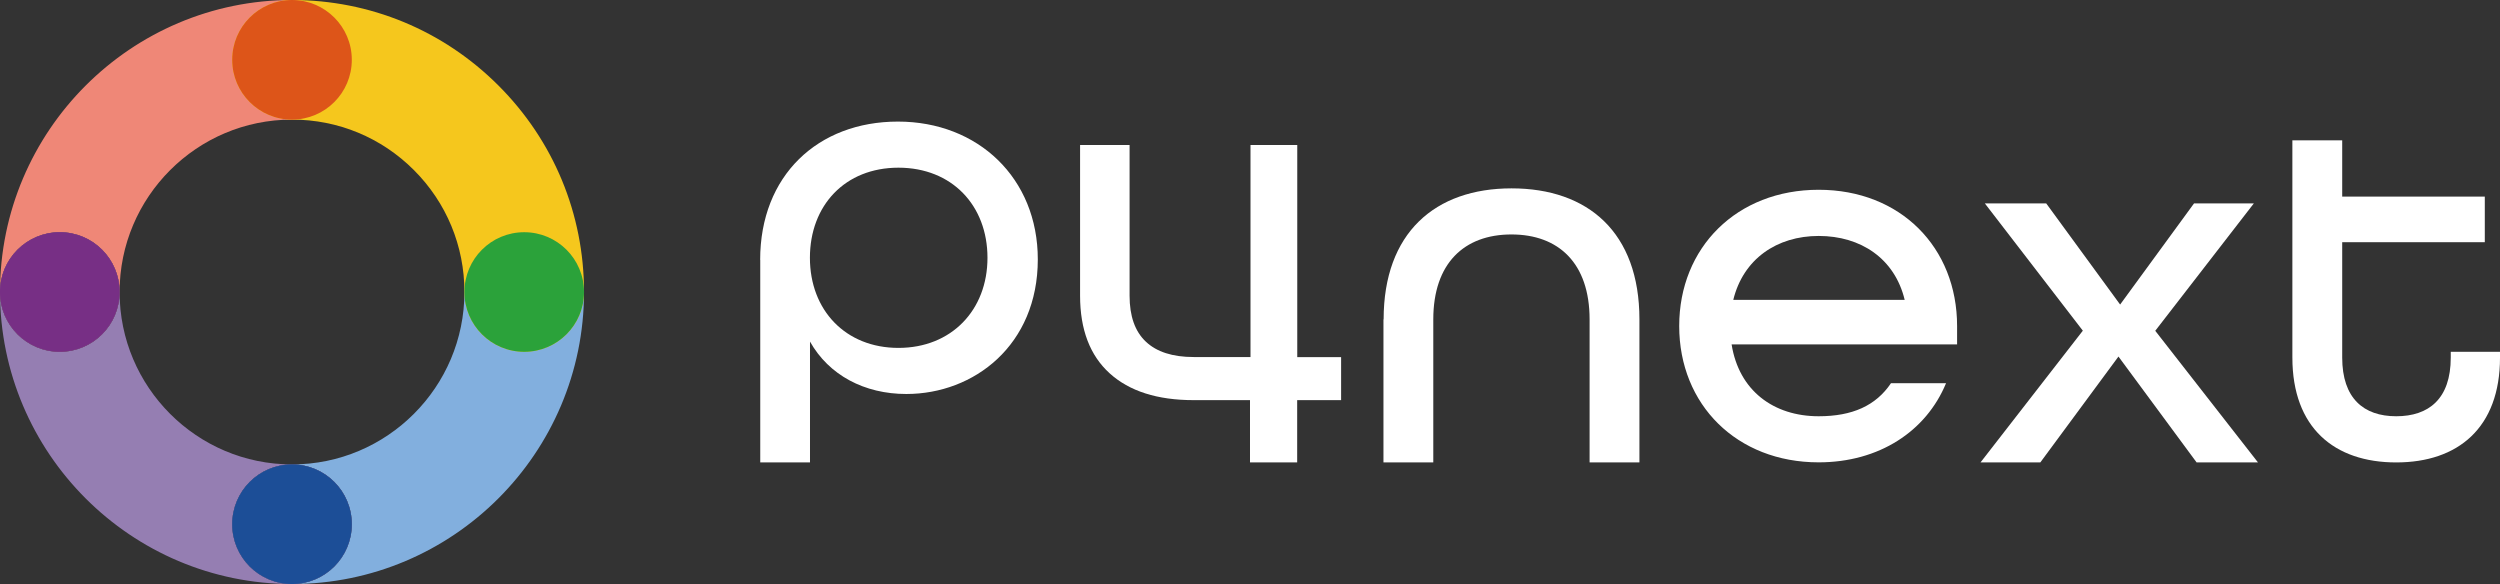
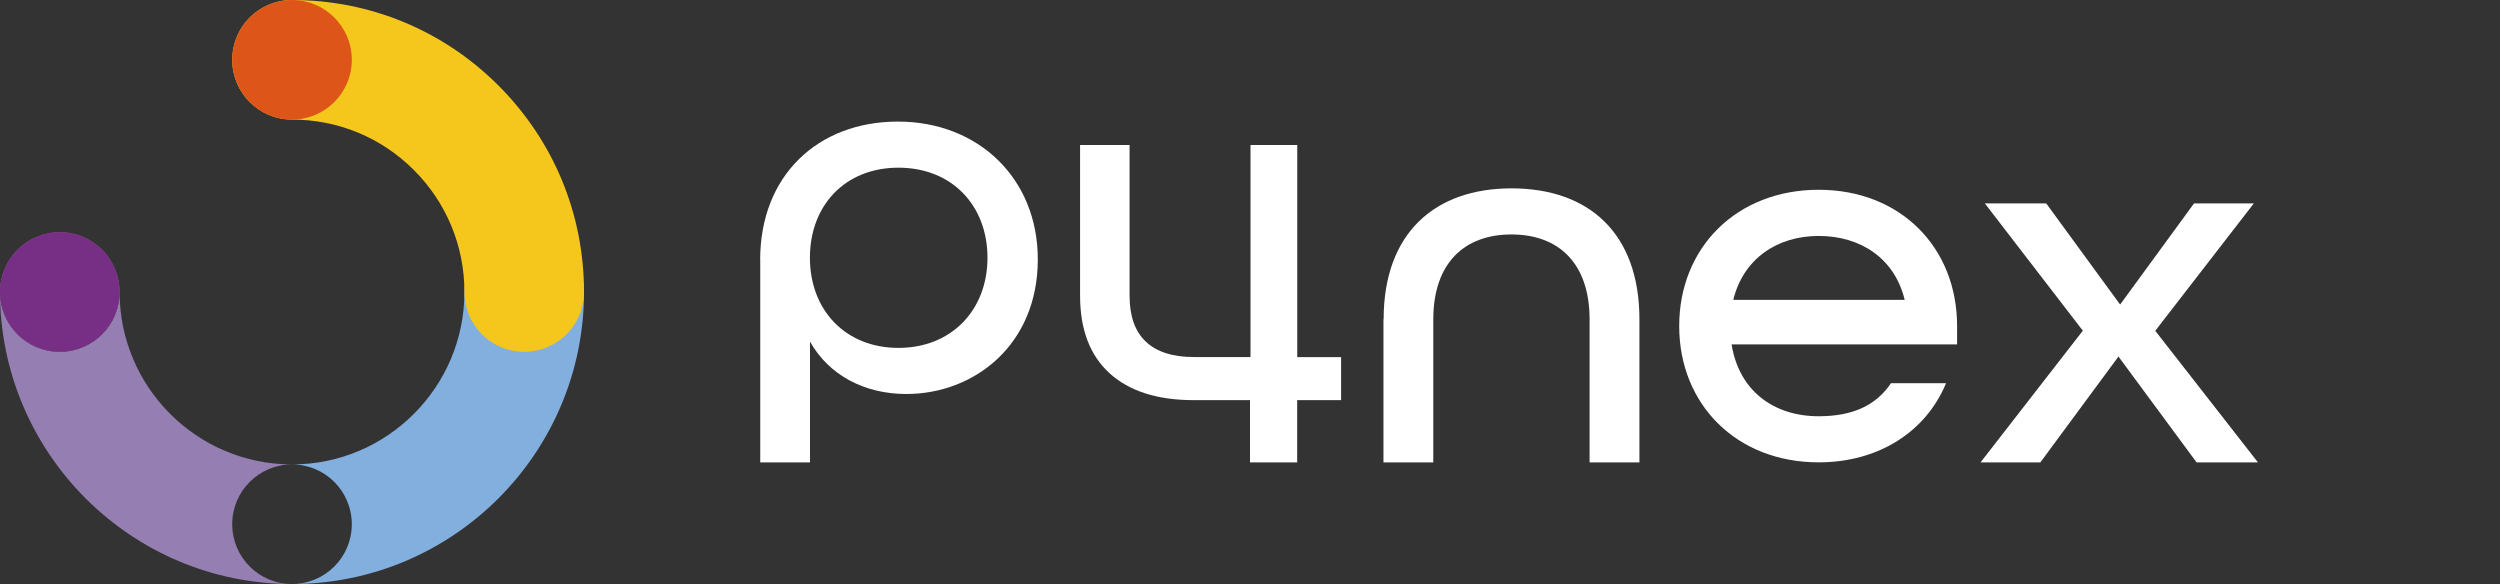
<svg xmlns="http://www.w3.org/2000/svg" id="_レイヤー_2" data-name="レイヤー_2" viewBox="0 0 301.02 70.32">
  <rect x="0" y="0" width="301.02" height="70.32" fill="#333333" stroke="none" />
  <defs>
    <style>      .cls-1 {        fill: #ef8777;      }      .cls-2 {        fill: #2ba23a;      }      .cls-3 {        fill: #726ba9;      }      .cls-4 {        fill: #957eb2;      }      .cls-5 {        fill: #fff;      }      .cls-6 {        fill: #f5c71d;      }      .cls-7 {        fill: #975e8f;      }      .cls-8 {        fill: #772f85;      }      .cls-9 {        fill: #82afde;      }      .cls-10 {        fill: #1c4e97;      }      .cls-11 {        fill: #dd5519;      }    </style>
  </defs>
  <g id="_レイヤー_1-2" data-name="レイヤー_1">
    <g>
-       <path class="cls-1" d="M35.16,0C15.77,0,0,15.77,0,35.16c0-3.98,3.22-7.2,7.2-7.2s7.2,3.22,7.2,7.2h0c0-11.45,9.31-20.76,20.76-20.76,3.98,0,7.2-3.22,7.2-7.2S39.14,0,35.16,0" />
      <path class="cls-9" d="M63.12,27.96c-3.98,0-7.2,3.22-7.2,7.2,0,11.45-9.31,20.76-20.76,20.76,3.98,0,7.2,3.22,7.2,7.2s-3.22,7.2-7.2,7.2h0c19.39,0,35.16-15.77,35.16-35.16,0-3.98-3.22-7.2-7.2-7.2" />
      <path class="cls-4" d="M14.4,35.16h0c0,3.98-3.22,7.2-7.2,7.2s-7.2-3.22-7.2-7.2c0,19.39,15.77,35.16,35.16,35.16-3.98,0-7.2-3.22-7.2-7.2s3.22-7.2,7.2-7.2h0c-11.45,0-20.76-9.31-20.76-20.76" />
      <path class="cls-7" d="M7.2,27.96c-3.98,0-7.2,3.22-7.2,7.2h0c0,3.98,3.22,7.2,7.2,7.2s7.2-3.22,7.2-7.2h0c0-3.98-3.22-7.2-7.2-7.2" />
-       <path class="cls-3" d="M35.16,55.92h0c-3.98,0-7.2,3.22-7.2,7.2s3.22,7.2,7.2,7.2h0c3.98,0,7.2-3.22,7.2-7.2s-3.22-7.2-7.2-7.2" />
      <path class="cls-6" d="M63.12,42.36c-3.98,0-7.2-3.22-7.2-7.2,0-5.54-2.16-10.76-6.08-14.68-3.92-3.92-9.13-6.08-14.68-6.08-3.98,0-7.2-3.22-7.2-7.2s3.22-7.2,7.2-7.2c9.39,0,18.22,3.66,24.86,10.3,6.64,6.64,10.3,15.47,10.3,24.86,0,3.98-3.22,7.2-7.2,7.2Z" />
-       <circle class="cls-2" cx="63.12" cy="35.16" r="7.2" />
      <circle class="cls-11" cx="35.16" cy="7.2" r="7.2" />
      <circle class="cls-8" cx="7.2" cy="35.16" r="7.2" transform="translate(-28.5 38.86) rotate(-84.35)" />
-       <circle class="cls-10" cx="35.16" cy="63.12" r="7.2" />
    </g>
    <path class="cls-5" d="M156.2,42.99v-25.53h-5.63v25.53h-6.84c-2.54,0-4.46-.62-5.76-1.85-1.31-1.23-1.96-3.08-1.96-5.54v-18.14h-5.96v18.14c0,4.08,1.19,7.2,3.56,9.35,2.37,2.15,5.74,3.23,10.12,3.23h6.78v7.5h5.68v-7.5h5.29v-5.18h-5.29Z" />
    <path class="cls-5" d="M91.53,31.29c0-10.15,6.94-16.65,16.59-16.65s16.84,6.81,16.84,16.59c0,10.34-7.69,16.21-15.83,16.21-5.05,0-9.33-2.27-11.6-6.31v14.55h-5.99v-24.38ZM118.9,31.04c0-6.31-4.29-10.85-10.72-10.85s-10.66,4.54-10.66,10.85,4.29,10.85,10.66,10.85,10.72-4.54,10.72-10.85Z" />
    <path class="cls-5" d="M166.6,38.46c0-10.42,6.19-15.78,15.4-15.78s15.4,5.3,15.4,15.78v17.22h-6v-17.22c0-6.76-3.72-10.23-9.41-10.23s-9.41,3.47-9.41,10.23v17.22h-6v-17.22Z" />
    <path class="cls-5" d="M202.19,39.26c0-9.47,6.94-16.41,16.79-16.41s16.67,6.94,16.67,16.41v2.21h-27.15c.88,5.56,5.05,8.65,10.48,8.65,4.04,0,6.88-1.26,8.71-3.98h6.63c-2.4,5.81-8.08,9.53-15.34,9.53-9.85,0-16.79-6.94-16.79-16.41ZM229.34,36.11c-1.2-4.99-5.3-7.7-10.35-7.7s-9.09,2.78-10.29,7.7h20.64Z" />
    <path class="cls-5" d="M250.8,39.83l-11.81-15.34h7.39l8.9,12.18,8.9-12.18h7.2l-11.87,15.34,12.37,15.85h-7.39l-9.41-12.75-9.41,12.75h-7.2l12.31-15.85Z" />
-     <path class="cls-5" d="M276.02,43.05v-26.15h6v6.77h17.17v5.49h-17.17v13.89c0,4.92,2.59,7.07,6.5,7.07s6.57-2.08,6.57-7.07v-.69h5.93v.69c0,8.46-5.05,12.63-12.5,12.63s-12.5-4.17-12.5-12.63Z" />
  </g>
</svg>